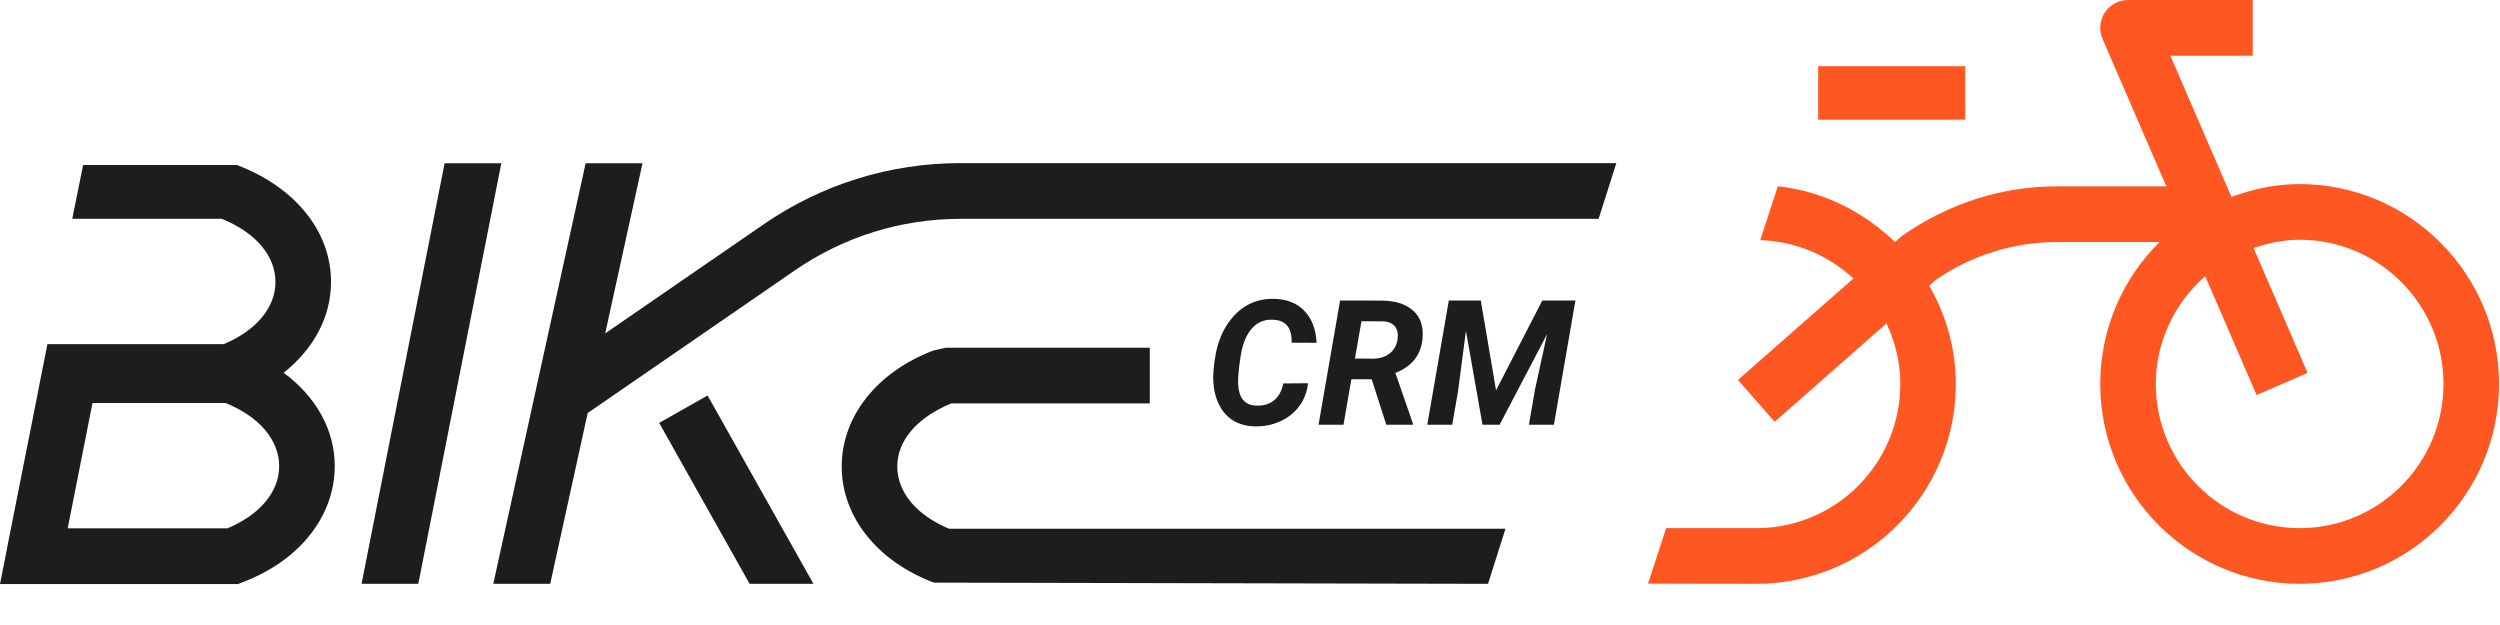
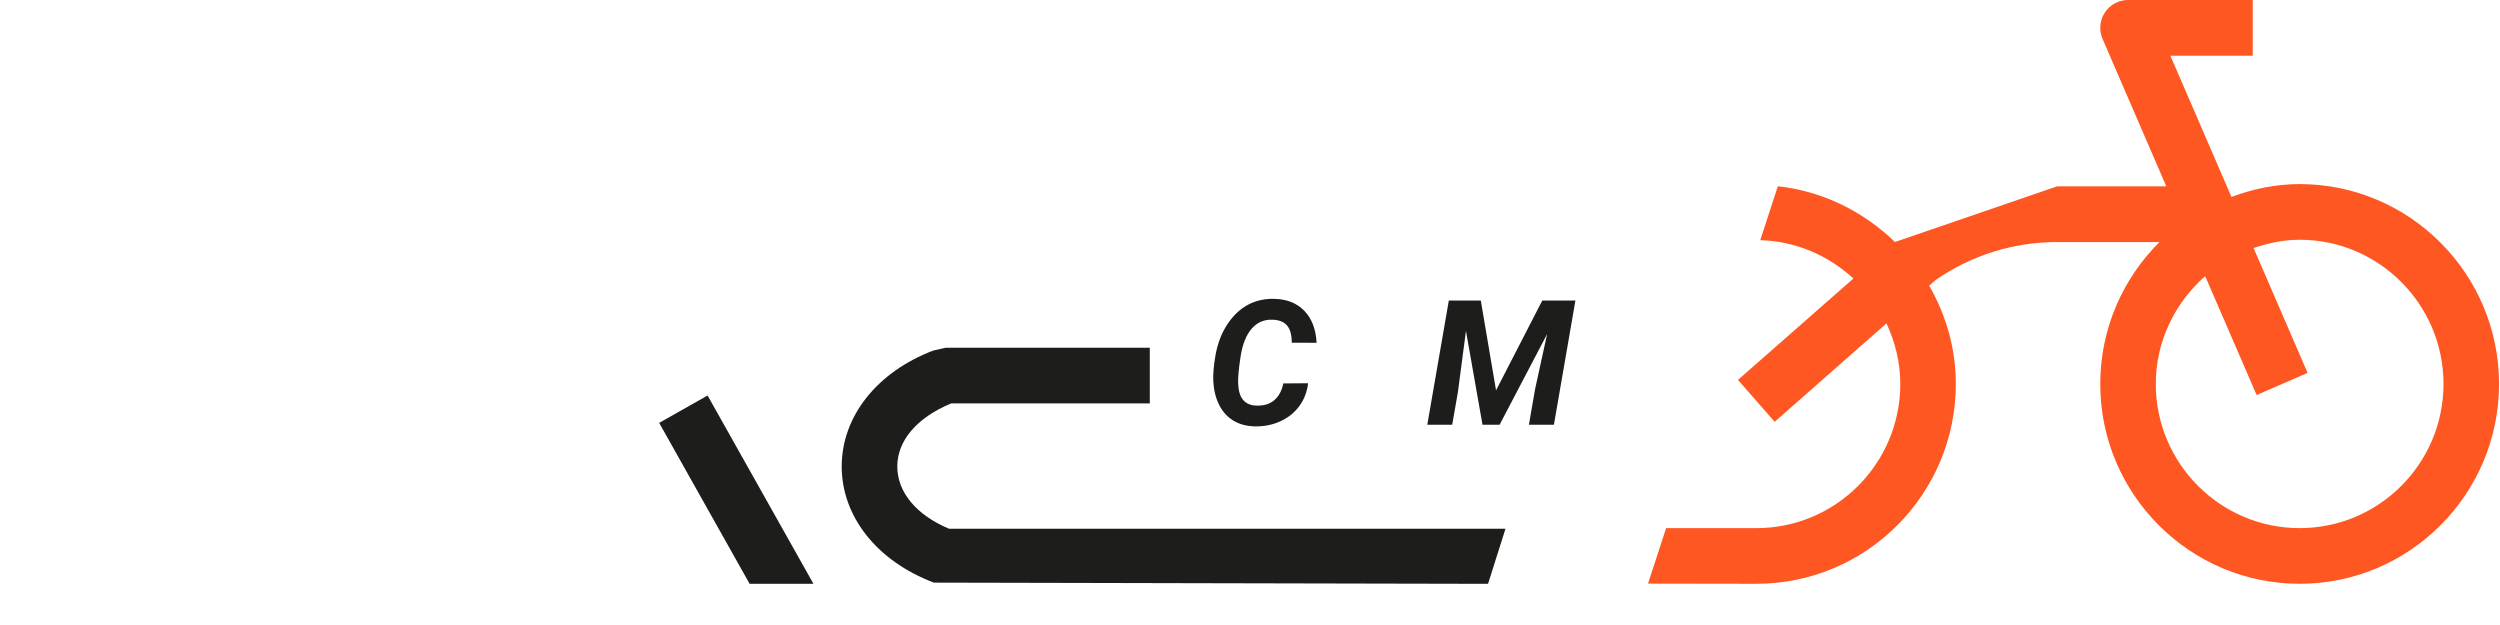
<svg xmlns="http://www.w3.org/2000/svg" width="60px" height="15px" viewBox="0 0 60 15" version="1.1">
  <title>Isologo Bike CRM black</title>
  <desc>Created with Sketch.</desc>
  <g id="LOGO-FINAL" stroke="none" stroke-width="1" fill="none" fill-rule="evenodd">
    <g id="logo-bike-crm-copy-2" transform="translate(-24, -145)">
      <g id="Isologo-Bike-CRM-black" transform="translate(24, 145)">
        <g id="Group-7">
-           <polygon id="Fill-1" fill="#FF5722" points="43.636 2.873 47.166 2.873 47.166 1.589 43.636 1.589" />
-           <path d="M55.192,12.675 C53.289,12.675 51.739,11.124 51.739,9.215 C51.739,8.182 52.205,7.262 52.924,6.627 L54.159,9.481 L55.382,8.949 L54.086,5.953 C54.435,5.835 54.803,5.754 55.192,5.754 C57.095,5.754 58.644,7.308 58.644,9.215 C58.644,11.124 57.095,12.675 55.192,12.675 M55.192,4.418 C54.615,4.418 54.068,4.536 53.555,4.726 L52.089,1.337 L54.066,1.337 L54.066,0 L51.073,0 C50.848,0 50.639,0.114 50.515,0.302 C50.392,0.491 50.372,0.728 50.462,0.935 L51.991,4.472 L49.372,4.472 C48.059,4.472 46.793,4.866 45.647,5.66 L45.479,5.808 C44.73,5.084 43.759,4.589 42.668,4.47 L42.246,5.764 C43.109,5.788 43.887,6.138 44.482,6.684 L41.711,9.118 L42.592,10.123 L45.275,7.762 C45.482,8.205 45.607,8.693 45.607,9.215 C45.607,11.124 44.059,12.675 42.155,12.675 L39.987,12.675 L39.552,14.007 L42.155,14.011 C44.794,14.011 46.94,11.861 46.94,9.215 C46.94,8.354 46.701,7.553 46.301,6.857 L46.465,6.713 C47.325,6.122 48.33,5.809 49.372,5.809 L51.828,5.809 C50.952,6.679 50.406,7.884 50.406,9.215 C50.406,11.861 52.554,14.011 55.192,14.011 C57.83,14.011 59.977,11.861 59.977,9.215 C59.977,6.571 57.83,4.418 55.192,4.418" id="Fill-2" fill="#FF5722" />
-           <polygon id="Fill-5" fill="#1D1D1B" points="10.671 3.918 8.677 14.012 10.039 14.012 12.032 3.918" />
+           <path d="M55.192,12.675 C53.289,12.675 51.739,11.124 51.739,9.215 C51.739,8.182 52.205,7.262 52.924,6.627 L54.159,9.481 L55.382,8.949 L54.086,5.953 C54.435,5.835 54.803,5.754 55.192,5.754 C57.095,5.754 58.644,7.308 58.644,9.215 C58.644,11.124 57.095,12.675 55.192,12.675 M55.192,4.418 C54.615,4.418 54.068,4.536 53.555,4.726 L52.089,1.337 L54.066,1.337 L54.066,0 L51.073,0 C50.848,0 50.639,0.114 50.515,0.302 C50.392,0.491 50.372,0.728 50.462,0.935 L51.991,4.472 L49.372,4.472 L45.479,5.808 C44.73,5.084 43.759,4.589 42.668,4.47 L42.246,5.764 C43.109,5.788 43.887,6.138 44.482,6.684 L41.711,9.118 L42.592,10.123 L45.275,7.762 C45.482,8.205 45.607,8.693 45.607,9.215 C45.607,11.124 44.059,12.675 42.155,12.675 L39.987,12.675 L39.552,14.007 L42.155,14.011 C44.794,14.011 46.94,11.861 46.94,9.215 C46.94,8.354 46.701,7.553 46.301,6.857 L46.465,6.713 C47.325,6.122 48.33,5.809 49.372,5.809 L51.828,5.809 C50.952,6.679 50.406,7.884 50.406,9.215 C50.406,11.861 52.554,14.011 55.192,14.011 C57.83,14.011 59.977,11.861 59.977,9.215 C59.977,6.571 57.83,4.418 55.192,4.418" id="Fill-2" fill="#FF5722" />
          <path d="M30.037,7.892 C30.169,7.739 30.336,7.665 30.54,7.673 C30.699,7.678 30.815,7.725 30.889,7.812 C30.965,7.899 31.002,8.038 31.002,8.225 L31.598,8.227 C31.582,7.899 31.482,7.642 31.301,7.457 C31.12,7.271 30.877,7.176 30.569,7.172 C30.286,7.167 30.034,7.242 29.814,7.4 C29.658,7.515 29.522,7.668 29.408,7.861 C29.295,8.054 29.216,8.277 29.172,8.526 C29.128,8.777 29.11,8.985 29.119,9.153 C29.131,9.367 29.178,9.556 29.262,9.721 C29.345,9.885 29.459,10.01 29.605,10.097 C29.752,10.185 29.922,10.229 30.118,10.233 C30.335,10.238 30.538,10.197 30.726,10.112 C30.915,10.027 31.066,9.904 31.184,9.746 C31.301,9.587 31.37,9.403 31.394,9.198 L30.8,9.202 C30.764,9.377 30.692,9.511 30.582,9.605 C30.473,9.698 30.327,9.742 30.145,9.734 C30.013,9.73 29.91,9.685 29.837,9.6 C29.762,9.515 29.723,9.382 29.715,9.202 C29.711,9.059 29.729,8.847 29.773,8.562 C29.818,8.267 29.906,8.045 30.037,7.892" id="Fill-7" fill="#1D1D1B" />
-           <path d="M33.356,8.48 C33.252,8.563 33.123,8.605 32.965,8.608 L32.519,8.604 L32.675,7.71 L33.185,7.712 C33.319,7.716 33.416,7.758 33.477,7.833 C33.539,7.907 33.56,8.012 33.541,8.144 C33.52,8.285 33.459,8.398 33.356,8.48 M34.143,8.097 C34.163,7.819 34.084,7.603 33.907,7.448 C33.729,7.292 33.476,7.214 33.147,7.214 L32.162,7.212 L31.645,10.193 L32.244,10.193 L32.433,9.102 L32.92,9.102 L33.271,10.193 L33.908,10.193 L33.908,10.161 L33.489,8.95 C33.897,8.791 34.115,8.506 34.143,8.097" id="Fill-9" fill="#1D1D1B" />
          <polygon id="Fill-11" fill="#1D1D1B" points="35.905 9.368 35.539 7.212 34.772 7.212 34.255 10.193 34.853 10.193 34.99 9.409 35.183 7.941 35.58 10.193 35.991 10.193 37.131 8.017 36.841 9.344 36.694 10.193 37.294 10.193 37.81 7.212 37.015 7.212" />
          <polygon id="Fill-13" fill="#1D1D1B" points="15.82 10.149 17.991 14.012 19.523 14.012 16.982 9.492" />
-           <path d="M23.051,3.915 C21.356,3.915 19.721,4.423 18.326,5.385 L14.525,8.001 L15.42,3.919 L14.055,3.919 L11.839,14.012 L13.205,14.012 L14.105,9.912 L19.081,6.486 C20.253,5.68 21.627,5.252 23.051,5.252 L38.367,5.252 L38.792,3.915 L23.051,3.915 Z" id="Fill-15" fill="#1D1D1B" />
          <path d="M21.535,11.197 C21.534,10.582 21.994,10.029 22.827,9.682 L27.595,9.682 L27.595,8.345 L22.7,8.345 L22.401,8.412 C21.042,8.93 20.2,9.997 20.201,11.199 C20.203,12.401 21.05,13.468 22.413,13.983 L35.713,14.012 L36.132,12.689 L22.776,12.689 C21.996,12.364 21.535,11.812 21.535,11.197" id="Fill-17" fill="#1D1D1B" />
-           <path d="M5.459,12.68 L2.191,12.68 L1.625,12.68 L2.22,9.672 L2.312,9.672 L5.411,9.672 C6.221,9.996 6.7,10.56 6.7,11.188 C6.7,11.802 6.238,12.353 5.459,12.68 M6.808,8.946 C7.523,8.379 7.944,7.61 7.945,6.769 C7.946,5.568 7.103,4.5 5.686,3.96 L3.353,3.96 L1.995,3.96 L1.734,5.252 L3.094,5.252 L5.322,5.252 C6.132,5.576 6.612,6.14 6.611,6.767 C6.611,7.382 6.149,7.934 5.37,8.259 L2.5,8.259 L1.195,8.259 L1.139,8.259 L0.998,8.965 L0.86,9.672 L0.263,12.68 L1.48188057e-14,14.017 L1.36,14.017 L5.708,14.017 L5.822,13.974 C7.184,13.459 8.032,12.392 8.034,11.189 C8.035,10.321 7.589,9.525 6.808,8.946" id="Fill-19" fill="#1D1D1B" />
        </g>
      </g>
    </g>
  </g>
</svg>